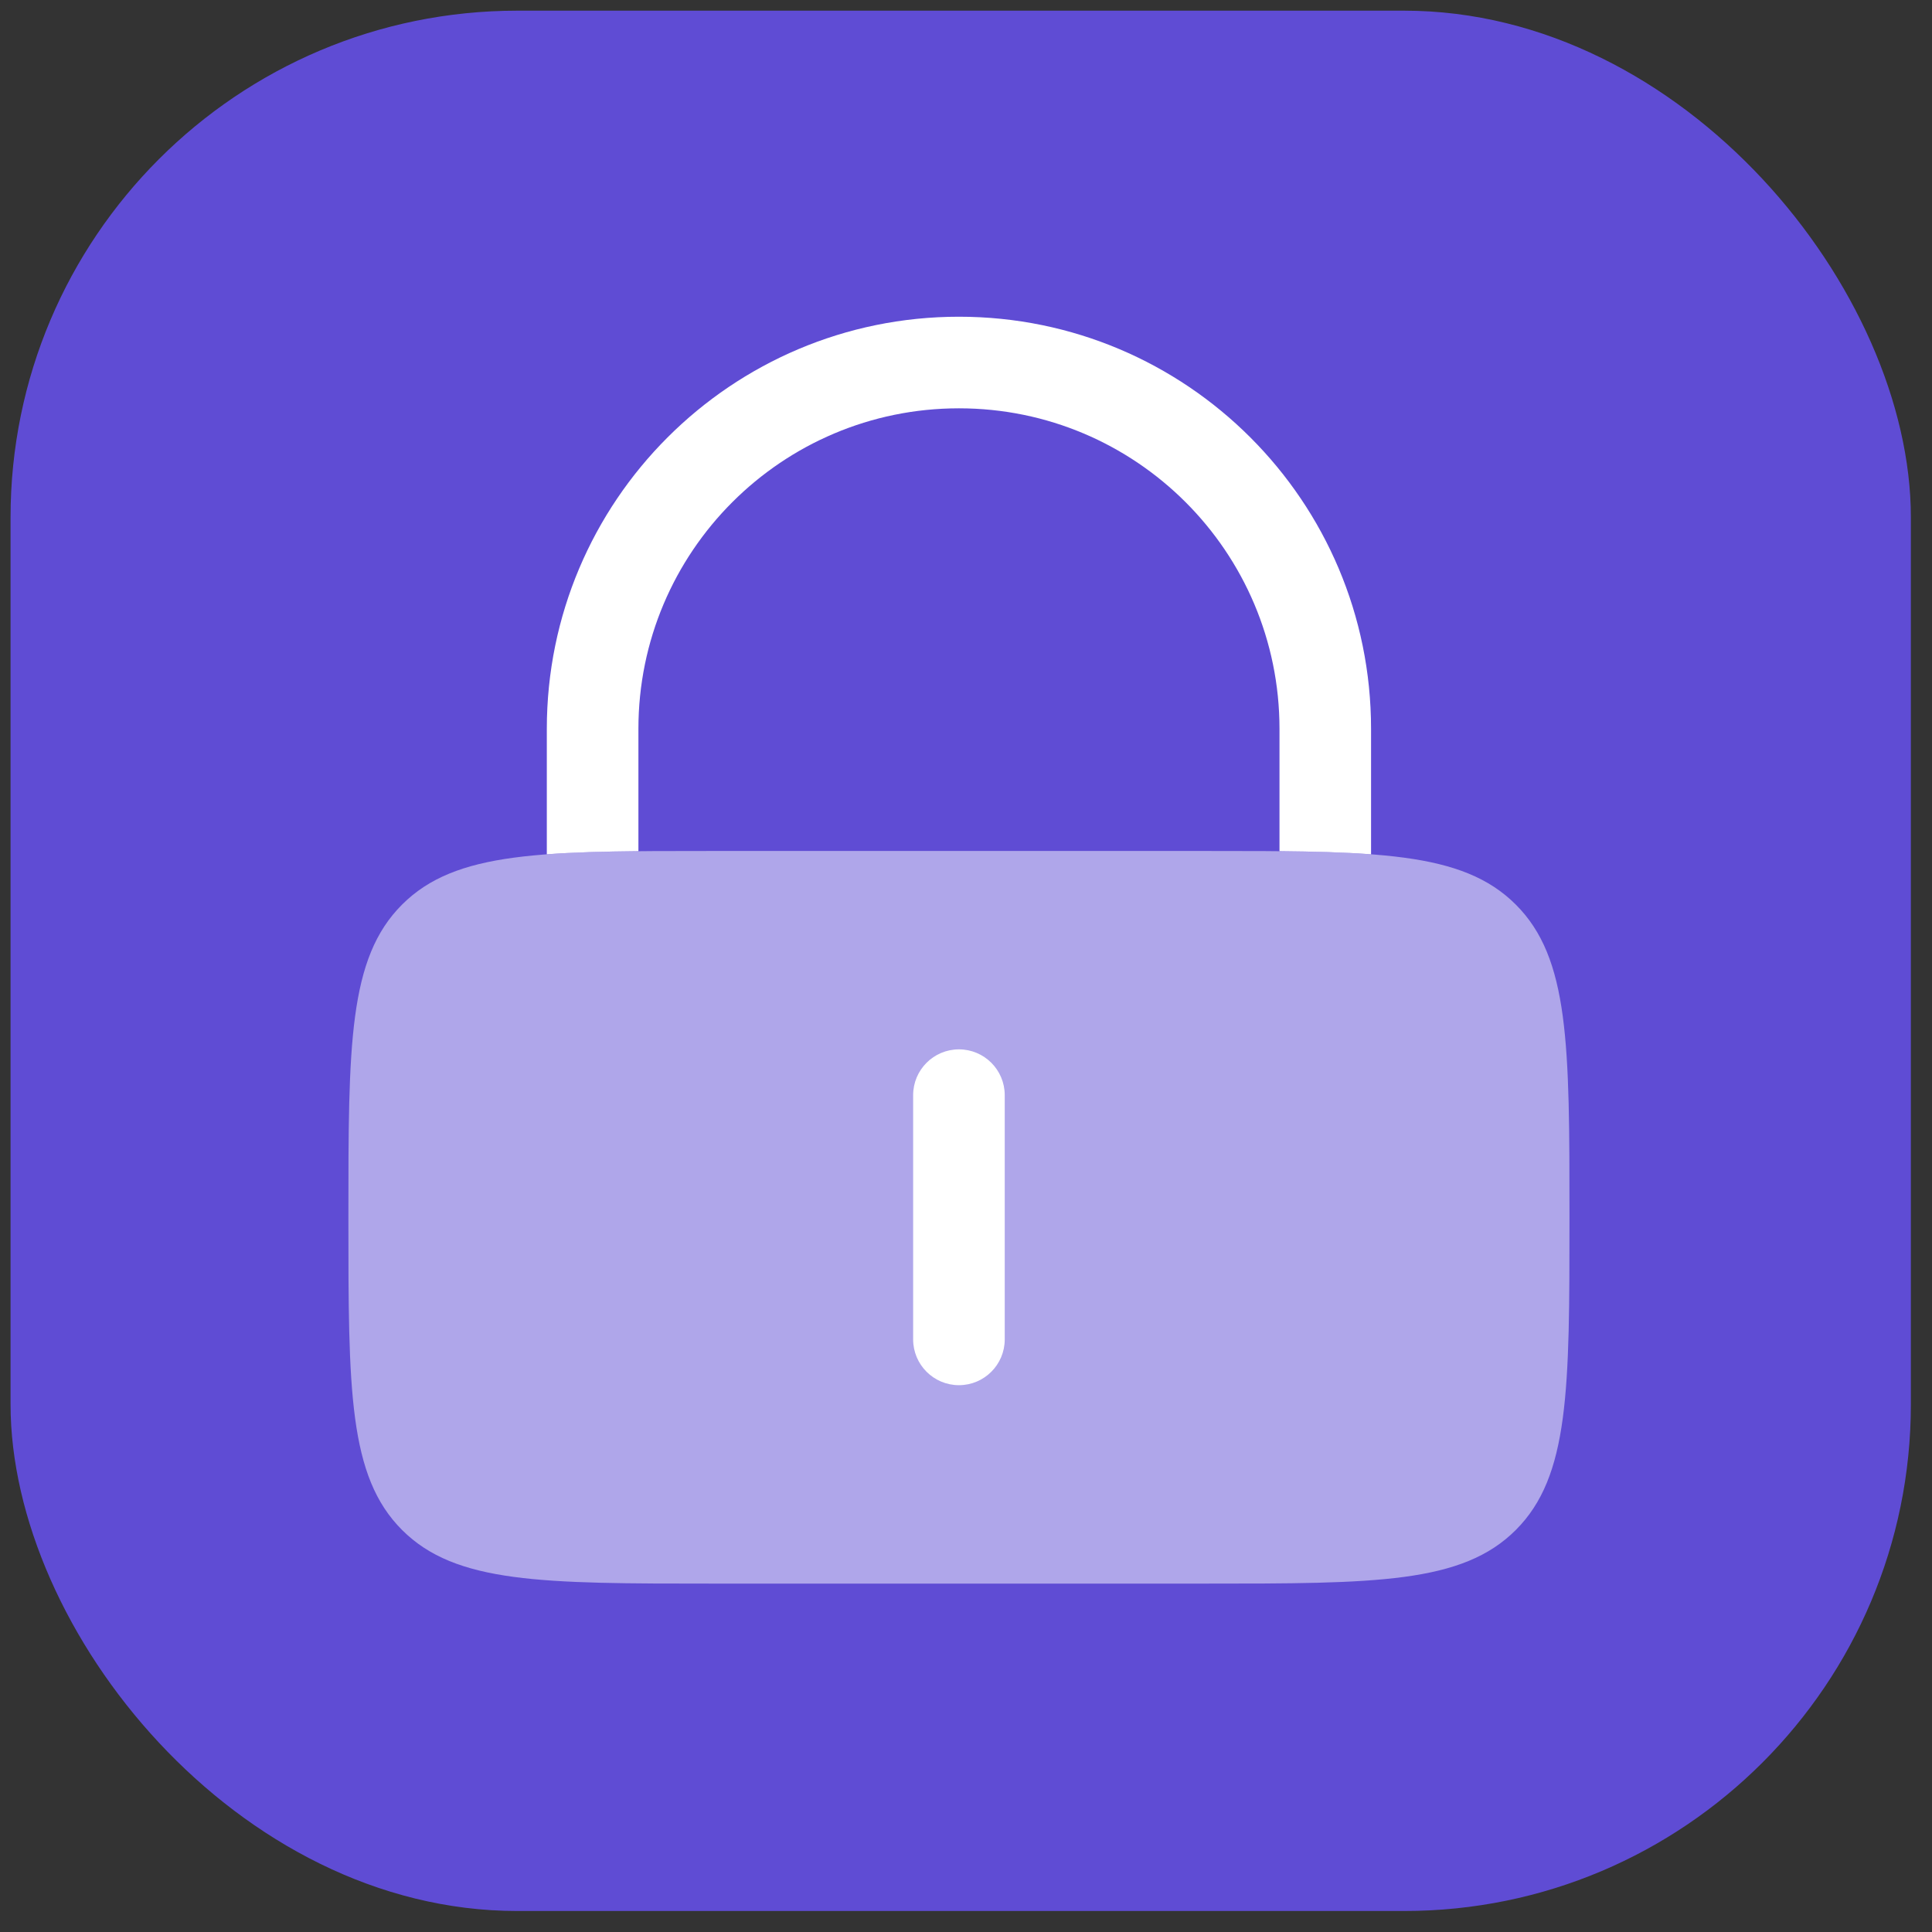
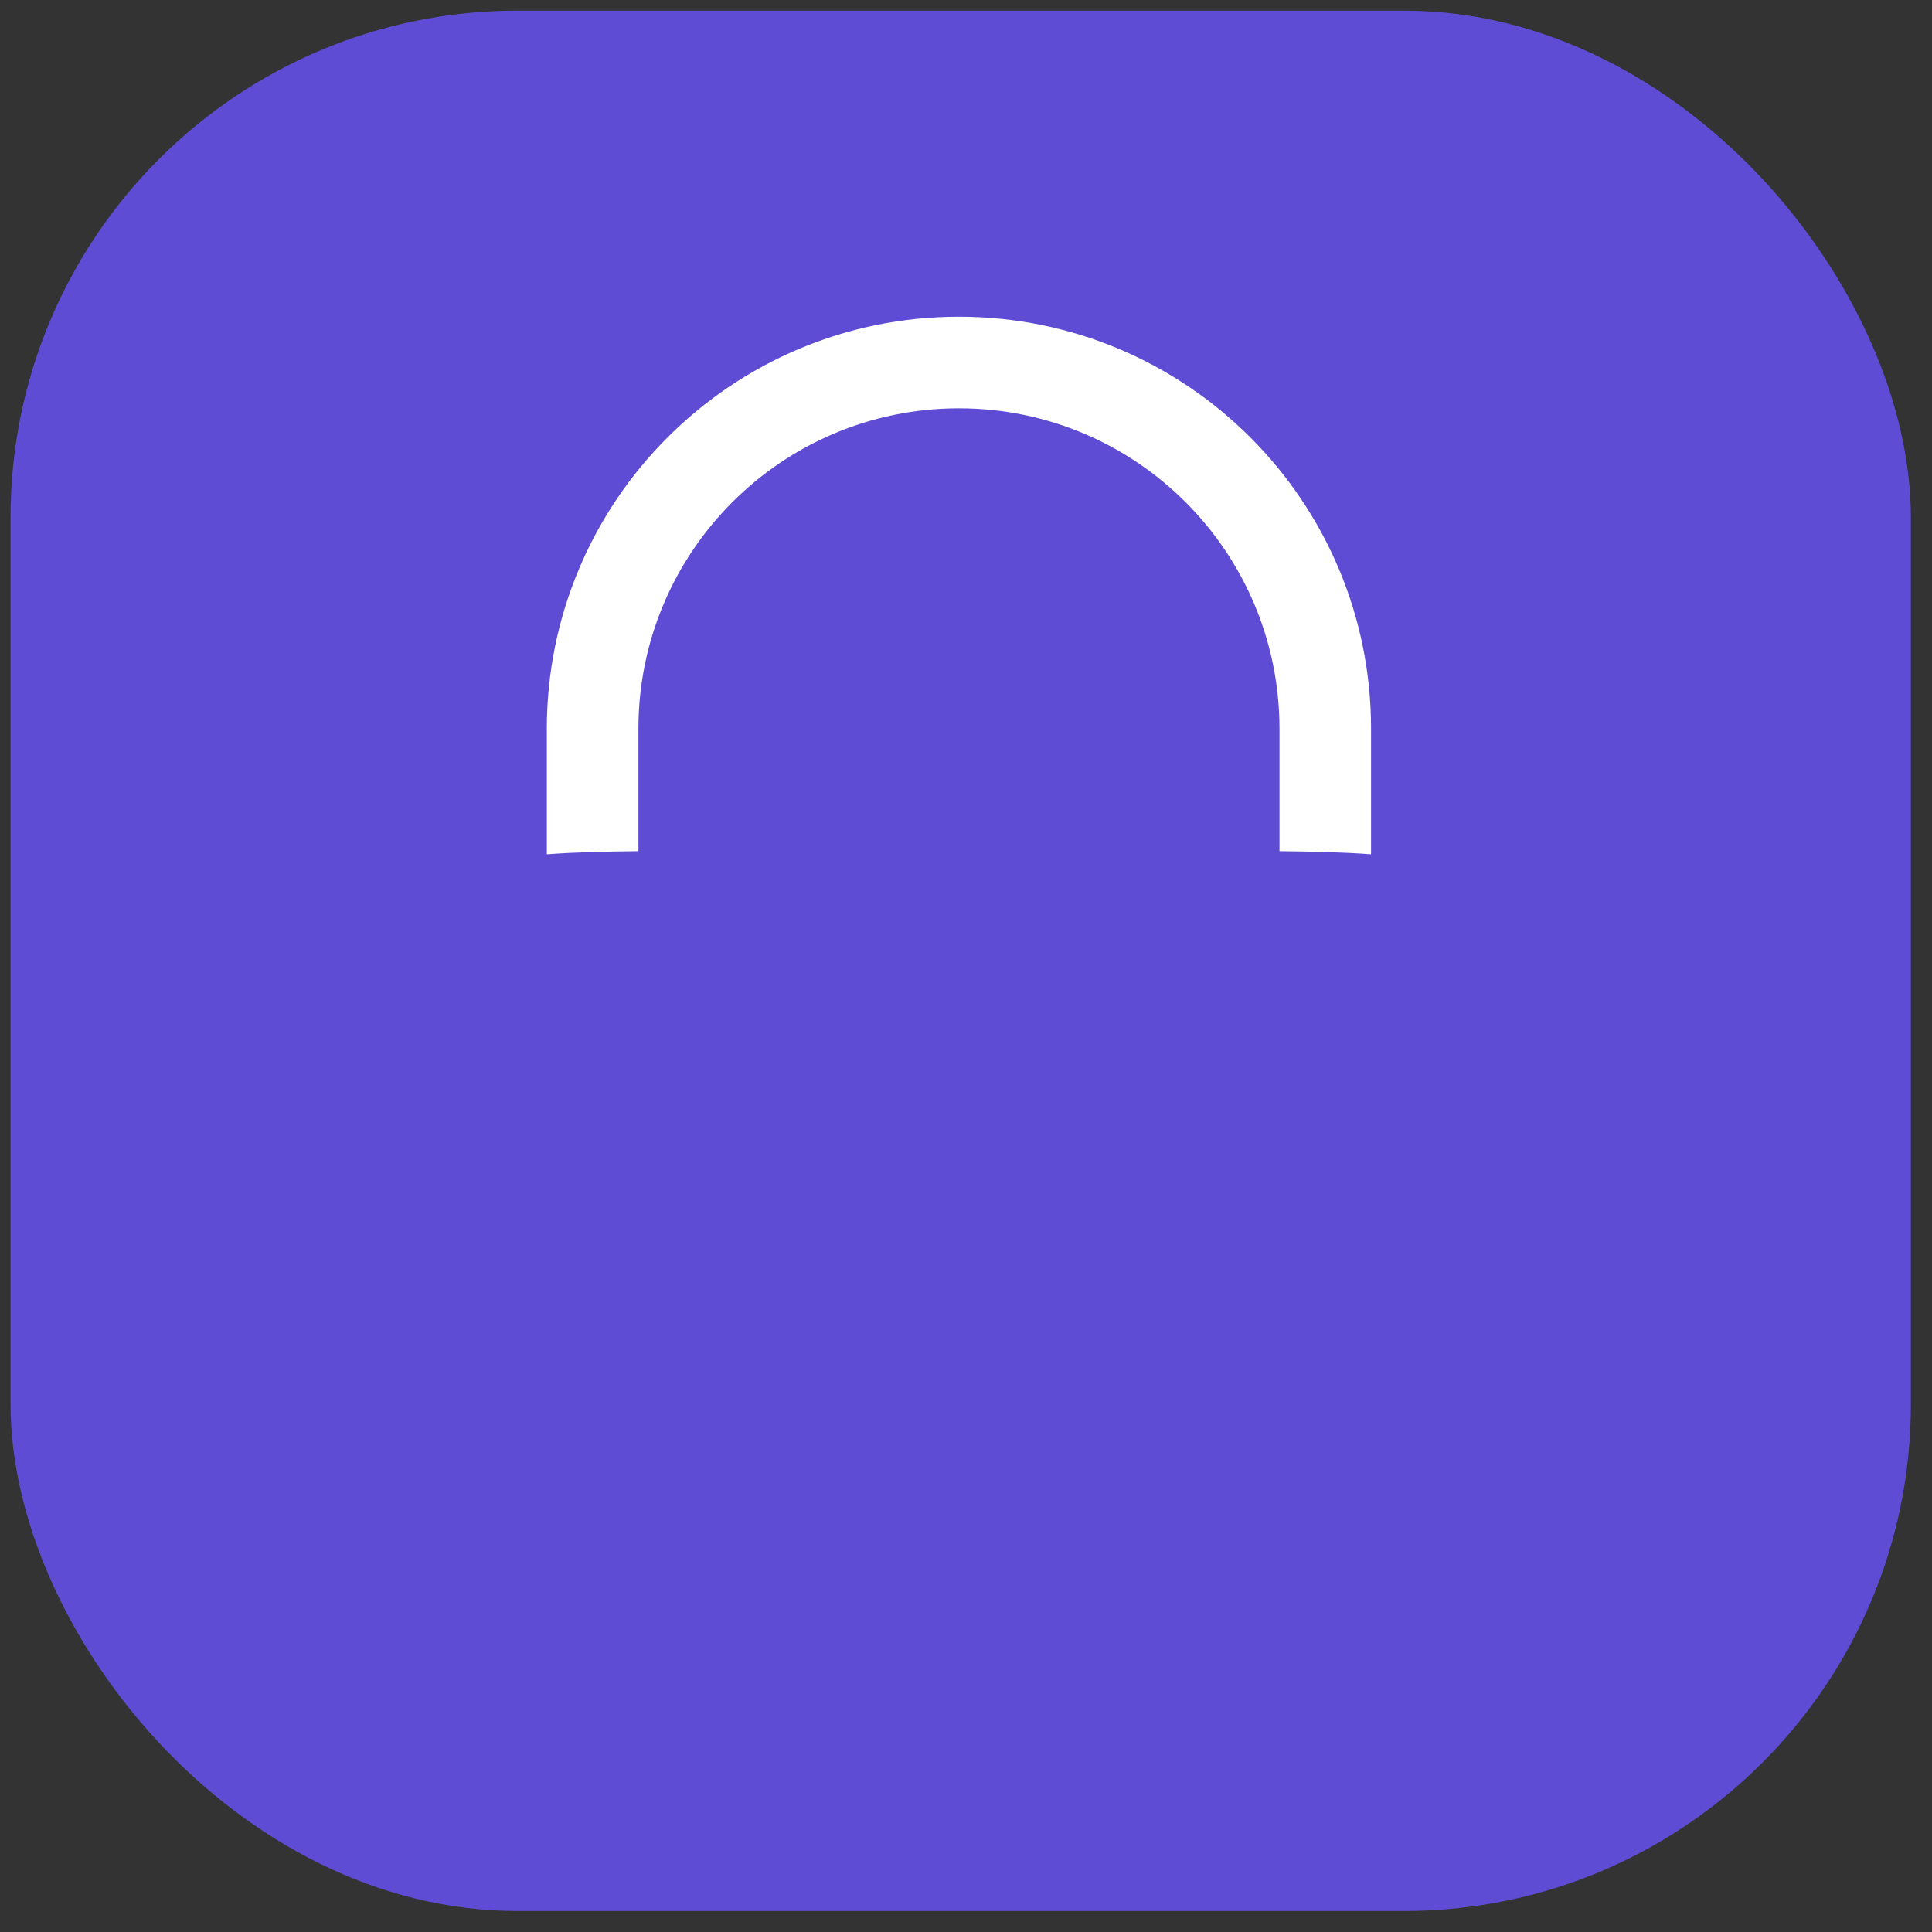
<svg xmlns="http://www.w3.org/2000/svg" width="61" height="61" viewBox="0 0 61 61" fill="none">
  <rect x="0" y="0" width="61" height="61" fill="#333333" stroke="none" />
  <rect x="0.333" y="0.337" width="60" height="60" rx="16" fill="#5F4CD4" />
-   <path opacity="0.5" d="M11 38.434C11 32.982 11 30.255 12.694 28.562C14.388 26.868 17.114 26.868 22.566 26.868H37.988C43.44 26.868 46.166 26.868 47.86 28.562C49.554 30.255 49.554 32.982 49.554 38.434C49.554 43.886 49.554 46.612 47.86 48.306C46.166 50 43.44 50 37.988 50H22.566C17.114 50 14.388 50 12.694 48.306C11 46.612 11 43.886 11 38.434Z" fill="white" />
-   <path d="M31.723 34.578C31.723 33.78 31.076 33.132 30.277 33.132C29.479 33.132 28.831 33.78 28.831 34.578V42.289C28.831 43.087 29.479 43.735 30.277 43.735C31.076 43.735 31.723 43.087 31.723 42.289V34.578Z" fill="white" />
-   <path d="M20.157 23.012C20.157 17.423 24.688 12.892 30.277 12.892C35.867 12.892 40.398 17.423 40.398 23.012V26.874C41.492 26.885 42.448 26.91 43.289 26.973V23.012C43.289 15.826 37.464 10 30.277 10C23.091 10 17.265 15.826 17.265 23.012V26.973C18.107 26.91 19.063 26.885 20.157 26.874V23.012Z" fill="white" />
+   <path d="M20.157 23.012C20.157 17.423 24.688 12.892 30.277 12.892C35.867 12.892 40.398 17.423 40.398 23.012V26.874C41.492 26.885 42.448 26.91 43.289 26.973V23.012C43.289 15.826 37.464 10 30.277 10C23.091 10 17.265 15.826 17.265 23.012V26.973C18.107 26.91 19.063 26.885 20.157 26.874V23.012" fill="white" />
</svg>